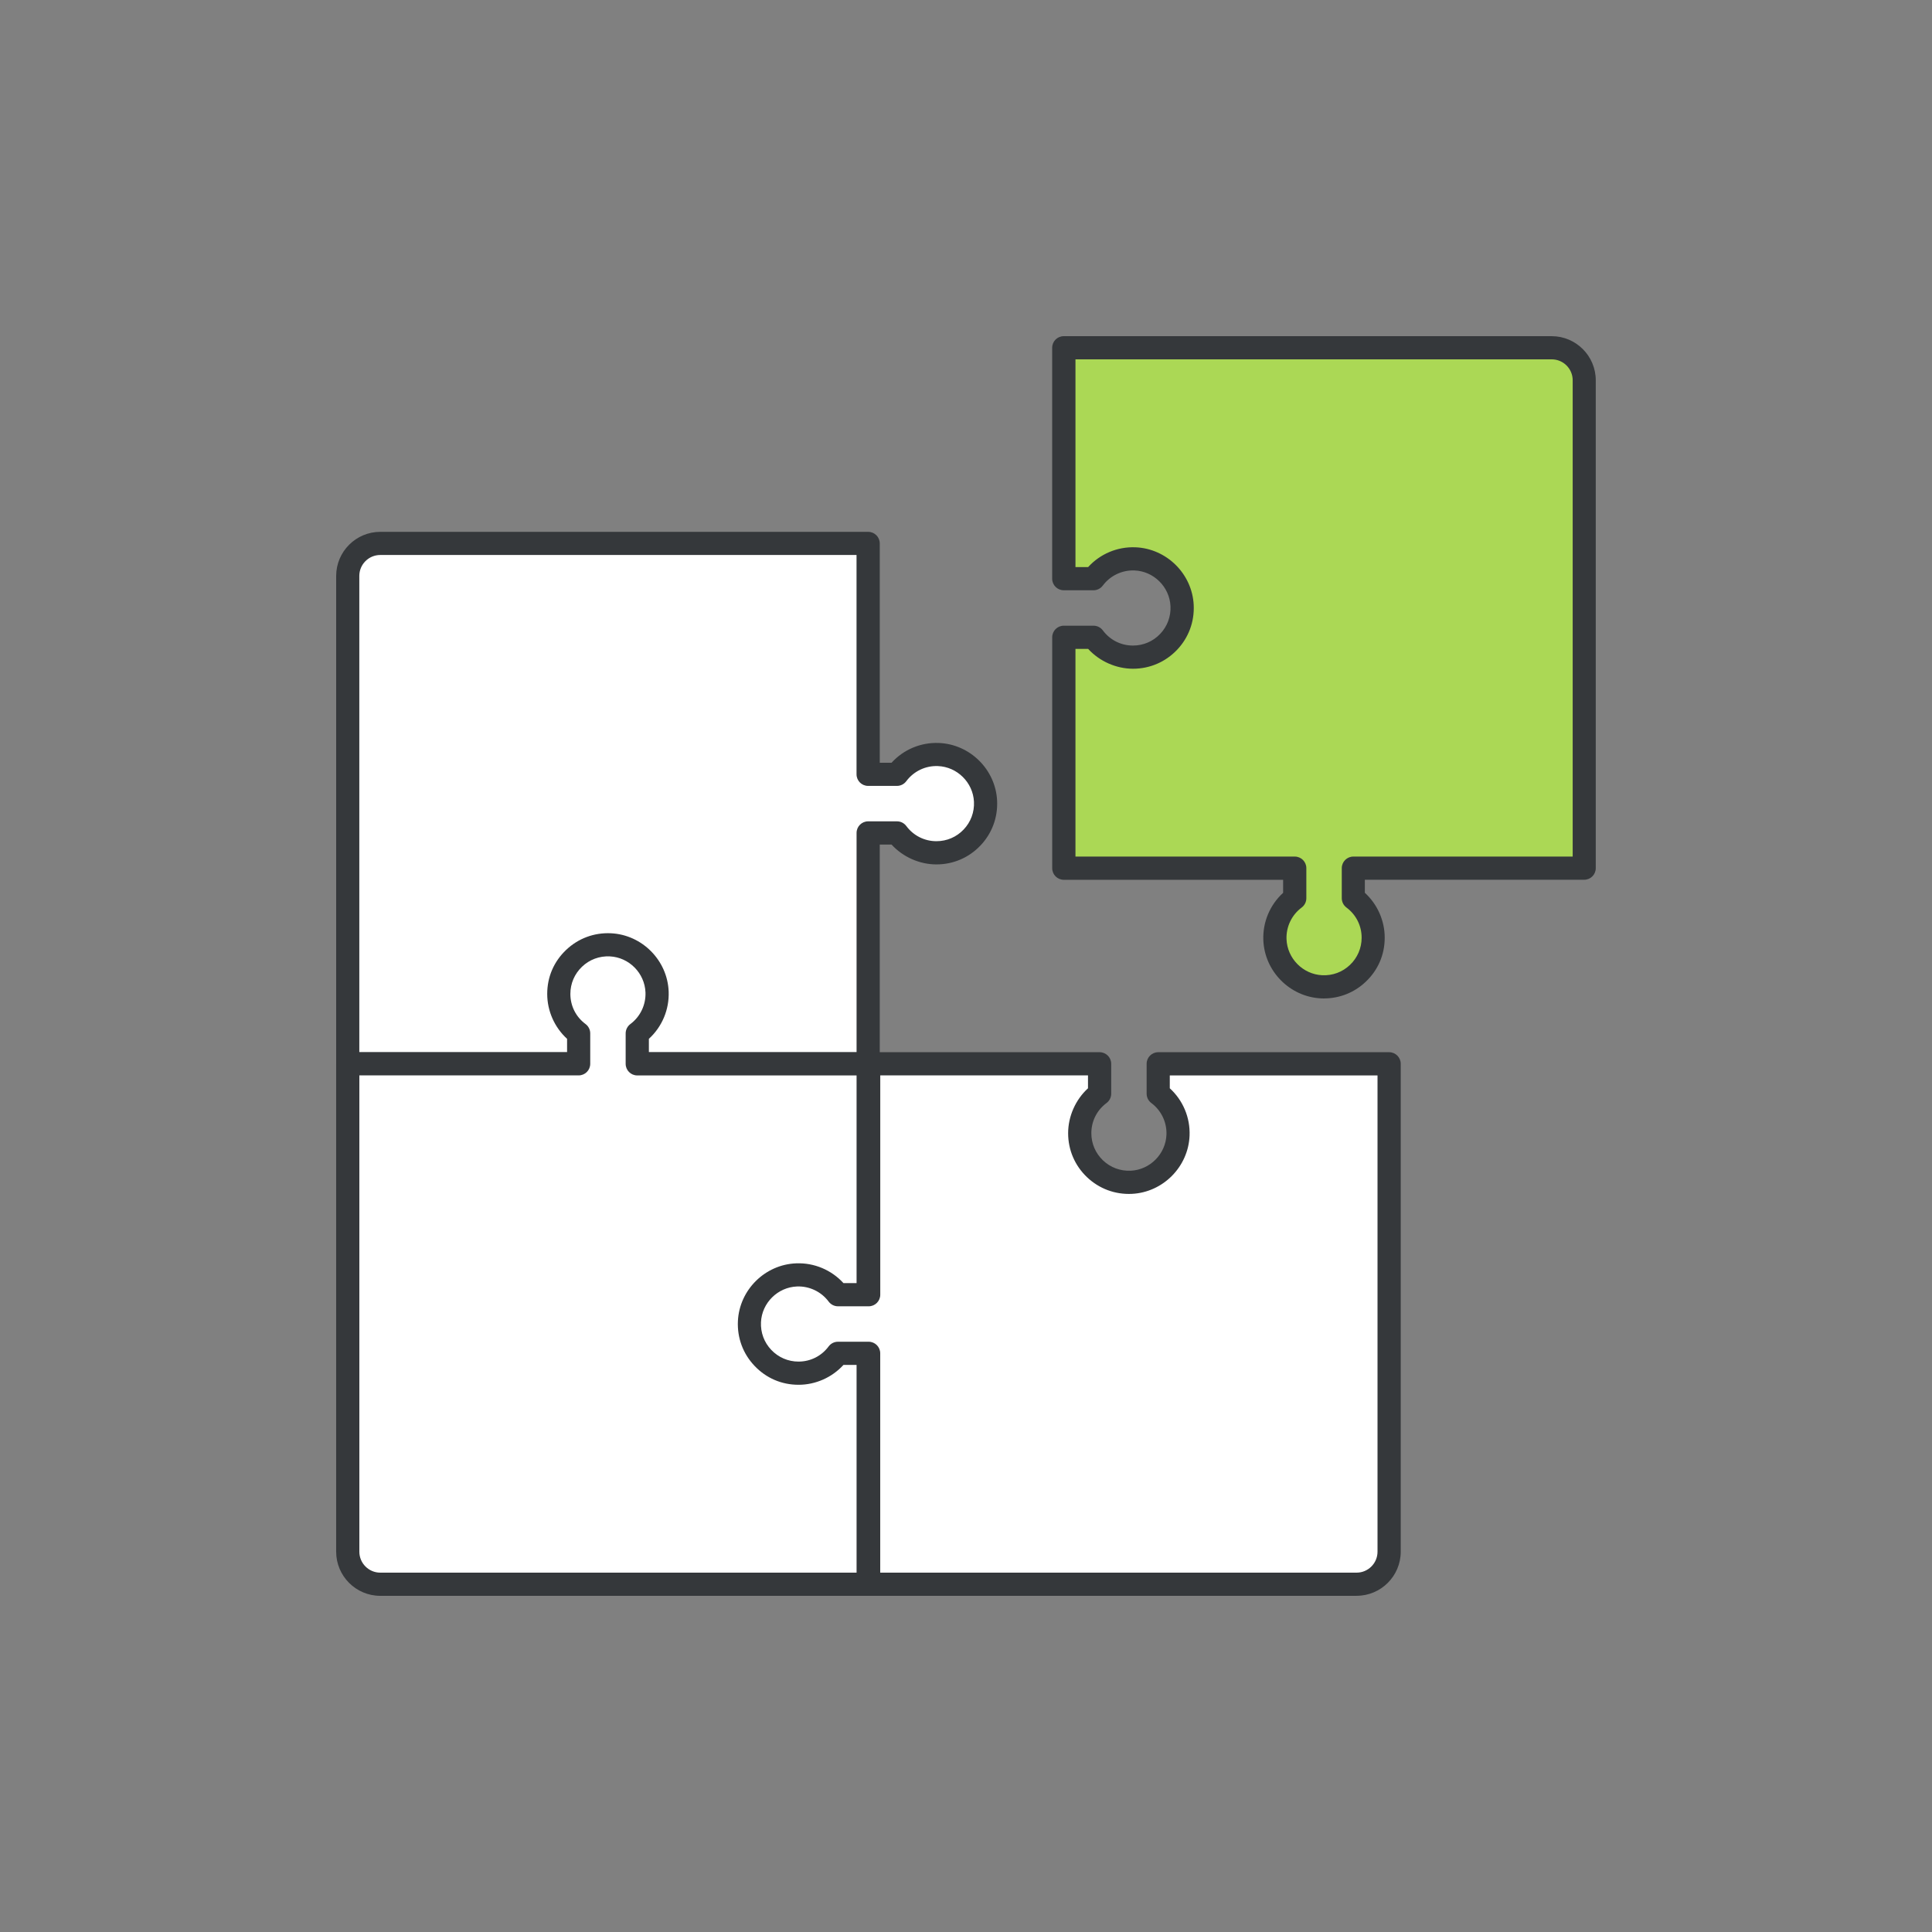
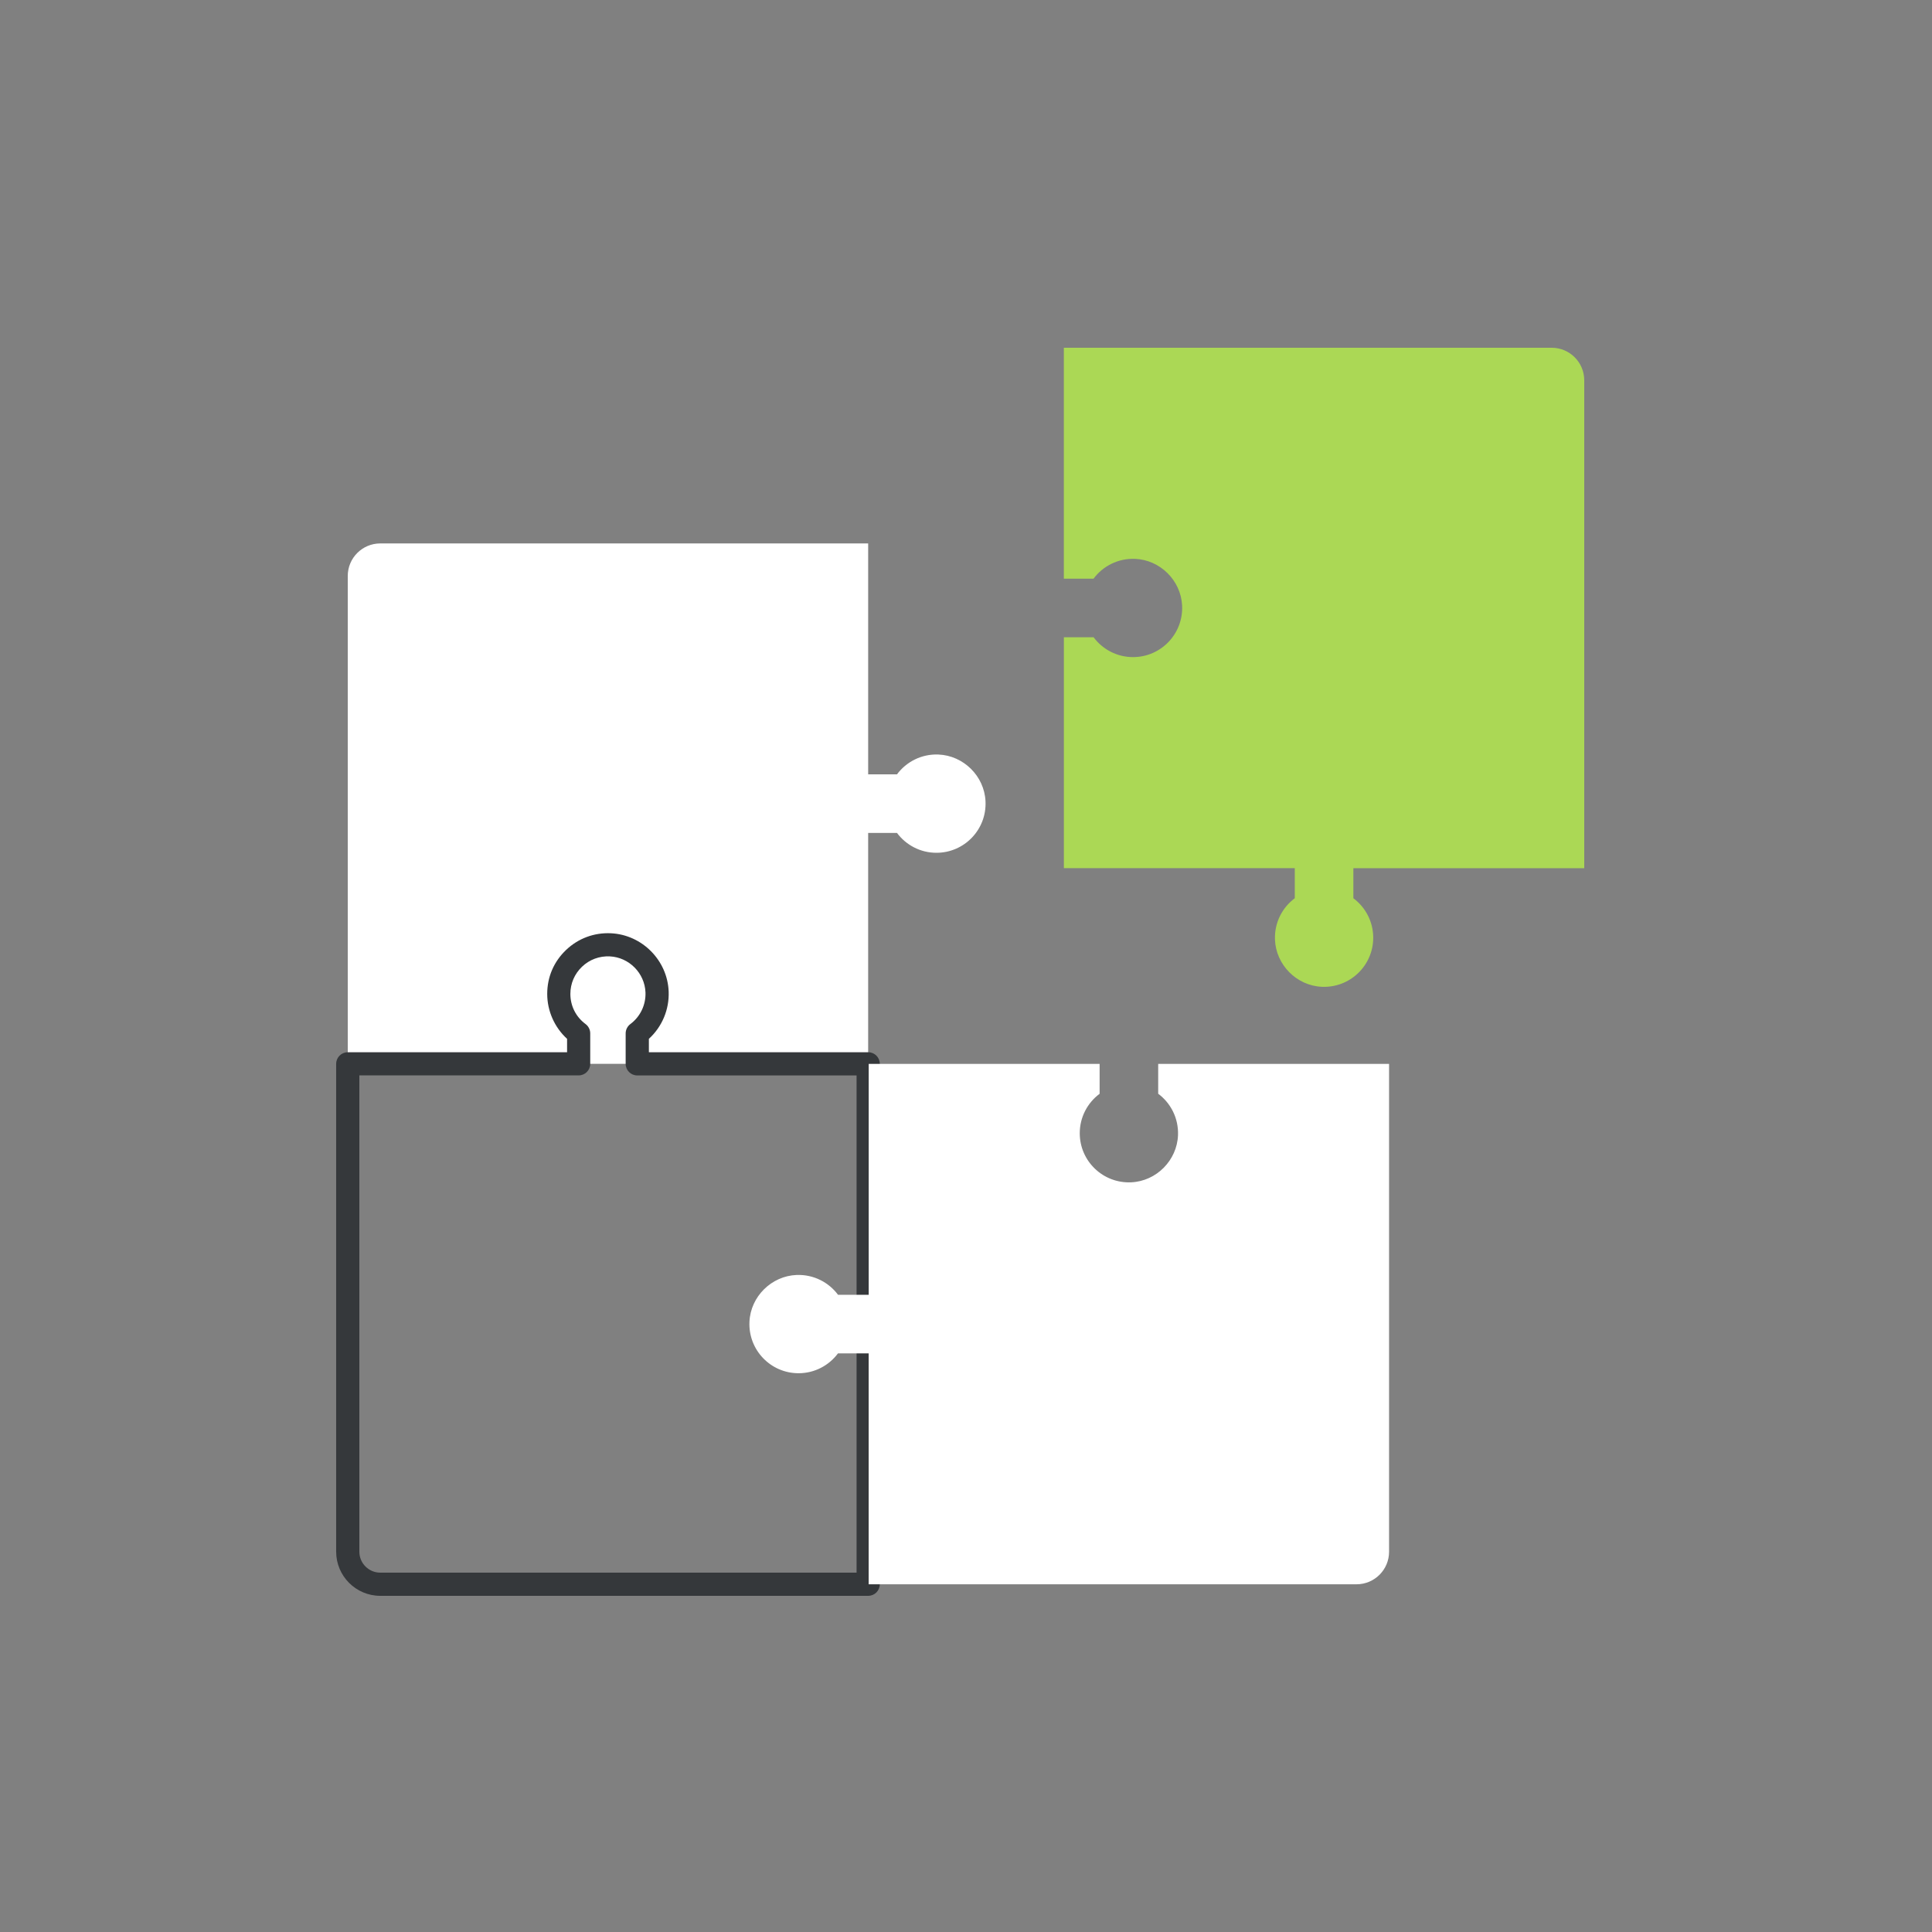
<svg xmlns="http://www.w3.org/2000/svg" id="Ebene_1" width="500" height="500" viewBox="0 0 500 500">
  <rect x="0" y="0" width="500" height="500" fill="#808080" stroke="none" />
  <defs>
    <style>.cls-1{fill:#35383b;}.cls-1,.cls-2,.cls-3{stroke-width:0px;}.cls-2{fill:#abd855;}.cls-3{fill:#fff;}</style>
  </defs>
  <path class="cls-3" d="M242.85,195.27c-4.38-.17-8.3,1.89-10.71,5.13h-7.46v-59.76h-126.26c-4.65,0-8.42,3.77-8.42,8.42v126.26h134.68v-59.76h7.46c2.32,3.12,6.03,5.14,10.21,5.14,7.23,0,13.06-6.04,12.7-13.35-.31-6.51-5.7-11.83-12.21-12.08Z" />
-   <path class="cls-1" d="M224.68,278.32H90c-1.66,0-3-1.34-3-3v-126.26c0-6.3,5.12-11.42,11.42-11.42h126.26c1.66,0,3,1.34,3,3v56.76h3.05c3.1-3.41,7.55-5.3,12.23-5.12h0c8.07.31,14.7,6.87,15.09,14.93.21,4.35-1.32,8.47-4.32,11.62-3,3.15-7.04,4.88-11.38,4.88s-8.66-1.9-11.62-5.14h-3.05v56.76c0,1.66-1.34,3-3,3ZM93,272.32h128.68v-56.76c0-1.66,1.34-3,3-3h7.46c.95,0,1.84.45,2.41,1.21,1.86,2.5,4.7,3.93,7.8,3.93,2.69,0,5.19-1.07,7.04-3.02,1.85-1.94,2.8-4.5,2.67-7.19-.24-4.98-4.34-9.04-9.33-9.23h0c-3.22-.13-6.27,1.34-8.19,3.92-.57.76-1.46,1.21-2.41,1.21h-7.46c-1.66,0-3-1.34-3-3v-56.76h-123.26c-2.99,0-5.42,2.43-5.42,5.42v123.26Z" />
-   <path class="cls-3" d="M164.92,275.32v-7.88c3.24-2.41,5.29-6.32,5.13-10.71-.25-6.51-5.57-11.9-12.08-12.21-7.31-.35-13.35,5.47-13.35,12.7,0,4.18,2.02,7.89,5.14,10.21v7.88h-59.76v126.26c0,4.65,3.77,8.42,8.42,8.42h126.26v-134.68h-59.76Z" />
  <path class="cls-1" d="M224.68,413h-126.26c-6.3,0-11.42-5.12-11.42-11.42v-126.26c0-1.66,1.34-3,3-3h56.76v-3.47c-3.24-2.96-5.14-7.2-5.14-11.62s1.73-8.38,4.88-11.38c3.14-2.99,7.26-4.53,11.62-4.32,8.07.39,14.63,7.02,14.93,15.09.18,4.66-1.72,9.13-5.12,12.23v3.47h56.76c1.66,0,3,1.34,3,3v134.68c0,1.66-1.34,3-3,3ZM93,278.32v123.26c0,2.99,2.43,5.42,5.42,5.42h123.26v-128.68h-56.76c-1.66,0-3-1.34-3-3v-7.88c0-.95.45-1.84,1.21-2.41,2.58-1.92,4.04-4.98,3.92-8.19-.19-4.99-4.24-9.09-9.23-9.33-2.7-.13-5.25.82-7.19,2.67-1.94,1.85-3.02,4.35-3.02,7.04,0,3.1,1.43,5.95,3.93,7.8.76.57,1.21,1.46,1.21,2.41v7.88c0,1.66-1.34,3-3,3h-56.76Z" />
  <path class="cls-2" d="M410,224.68v-126.26c0-4.65-3.77-8.42-8.42-8.42h-126.26v59.76h7.69c2.41-3.24,6.32-5.29,10.71-5.13,6.51.25,11.89,5.57,12.21,12.08.35,7.31-5.47,13.35-12.7,13.35-4.18,0-7.89-2.02-10.21-5.14h-7.69v59.76h59.76v7.78c-3.24,2.41-5.29,6.32-5.13,10.71.25,6.51,5.57,11.9,12.08,12.21,7.31.35,13.35-5.47,13.35-12.7,0-4.18-2.02-7.89-5.14-10.21v-7.78h59.76Z" />
-   <path class="cls-1" d="M342.67,258.4c-.26,0-.52,0-.79-.02-8.07-.39-14.63-7.02-14.93-15.09-.18-4.66,1.72-9.13,5.12-12.23v-3.37h-56.76c-1.66,0-3-1.34-3-3v-59.76c0-1.66,1.34-3,3-3h7.69c.95,0,1.84.45,2.41,1.21,1.86,2.5,4.7,3.93,7.8,3.93,2.69,0,5.19-1.07,7.04-3.02,1.85-1.94,2.8-4.5,2.67-7.19-.24-4.98-4.34-9.04-9.33-9.23-3.19-.12-6.27,1.34-8.19,3.92-.57.76-1.46,1.21-2.41,1.21h-7.69c-1.66,0-3-1.34-3-3v-59.76c0-1.66,1.34-3,3-3h126.26c6.3,0,11.42,5.12,11.42,11.42v126.26c0,1.66-1.34,3-3,3h-56.76v3.37c3.24,2.96,5.14,7.2,5.14,11.62s-1.73,8.38-4.88,11.38c-2.95,2.81-6.77,4.34-10.83,4.34ZM278.32,221.68h56.76c1.66,0,3,1.34,3,3v7.78c0,.95-.45,1.84-1.21,2.41-2.58,1.92-4.04,4.98-3.92,8.19.19,4.99,4.24,9.09,9.23,9.33,2.7.13,5.25-.82,7.19-2.67,1.94-1.85,3.02-4.35,3.02-7.04,0-3.1-1.43-5.95-3.93-7.81-.76-.57-1.21-1.46-1.21-2.41v-7.78c0-1.66,1.34-3,3-3h56.76v-123.26c0-2.99-2.43-5.42-5.42-5.42h-123.26v53.76h3.28c3.1-3.41,7.56-5.3,12.23-5.12,8.07.31,14.7,6.87,15.09,14.93.21,4.35-1.32,8.47-4.32,11.62-3,3.14-7.04,4.88-11.38,4.88s-8.66-1.9-11.62-5.14h-3.28v53.76Z" />
  <path class="cls-3" d="M299.74,275.32v7.74c3.24,2.41,5.29,6.32,5.13,10.71-.25,6.51-5.57,11.9-12.08,12.21-7.31.35-13.35-5.47-13.35-12.7,0-4.18,2.02-7.89,5.14-10.21v-7.74h-59.76v59.76h-7.94c-2.41-3.24-6.32-5.29-10.71-5.13-6.51.25-11.9,5.57-12.21,12.08-.35,7.31,5.47,13.35,12.7,13.35,4.18,0,7.89-2.02,10.21-5.14h7.94v59.76h126.26c4.65,0,8.42-3.77,8.42-8.42v-126.26h-59.76Z" />
-   <path class="cls-1" d="M351.08,413h-126.26c-1.66,0-3-1.34-3-3v-56.76h-3.53c-2.96,3.24-7.2,5.14-11.62,5.14s-8.38-1.73-11.38-4.88c-3-3.14-4.53-7.27-4.32-11.62.39-8.07,7.02-14.63,15.09-14.93,4.66-.18,9.13,1.72,12.23,5.12h3.53v-56.76c0-1.66,1.34-3,3-3h59.76c1.66,0,3,1.34,3,3v7.74c0,.95-.45,1.84-1.21,2.41-2.5,1.86-3.93,4.7-3.93,7.81,0,2.69,1.07,5.18,3.02,7.04,1.94,1.85,4.5,2.79,7.19,2.67,4.98-.24,9.04-4.34,9.23-9.33.12-3.21-1.34-6.27-3.92-8.19-.76-.57-1.21-1.46-1.21-2.41v-7.74c0-1.66,1.34-3,3-3h59.76c1.66,0,3,1.34,3,3v126.26c0,6.3-5.12,11.42-11.42,11.42ZM227.82,407h123.26c2.99,0,5.42-2.43,5.42-5.42v-123.26h-53.76v3.33c3.41,3.1,5.3,7.57,5.12,12.23-.31,8.07-6.87,14.7-14.93,15.09-4.33.21-8.47-1.32-11.62-4.32-3.15-3-4.88-7.04-4.88-11.38s1.9-8.66,5.14-11.62v-3.34h-53.76v56.76c0,1.66-1.34,3-3,3h-7.94c-.95,0-1.84-.45-2.41-1.21-1.92-2.58-5-4.04-8.19-3.92-4.99.19-9.09,4.24-9.33,9.23-.13,2.69.82,5.25,2.67,7.19,1.85,1.94,4.35,3.02,7.04,3.02,3.1,0,5.95-1.43,7.8-3.93.57-.76,1.46-1.21,2.41-1.21h7.94c1.66,0,3,1.34,3,3v56.76Z" />
</svg>